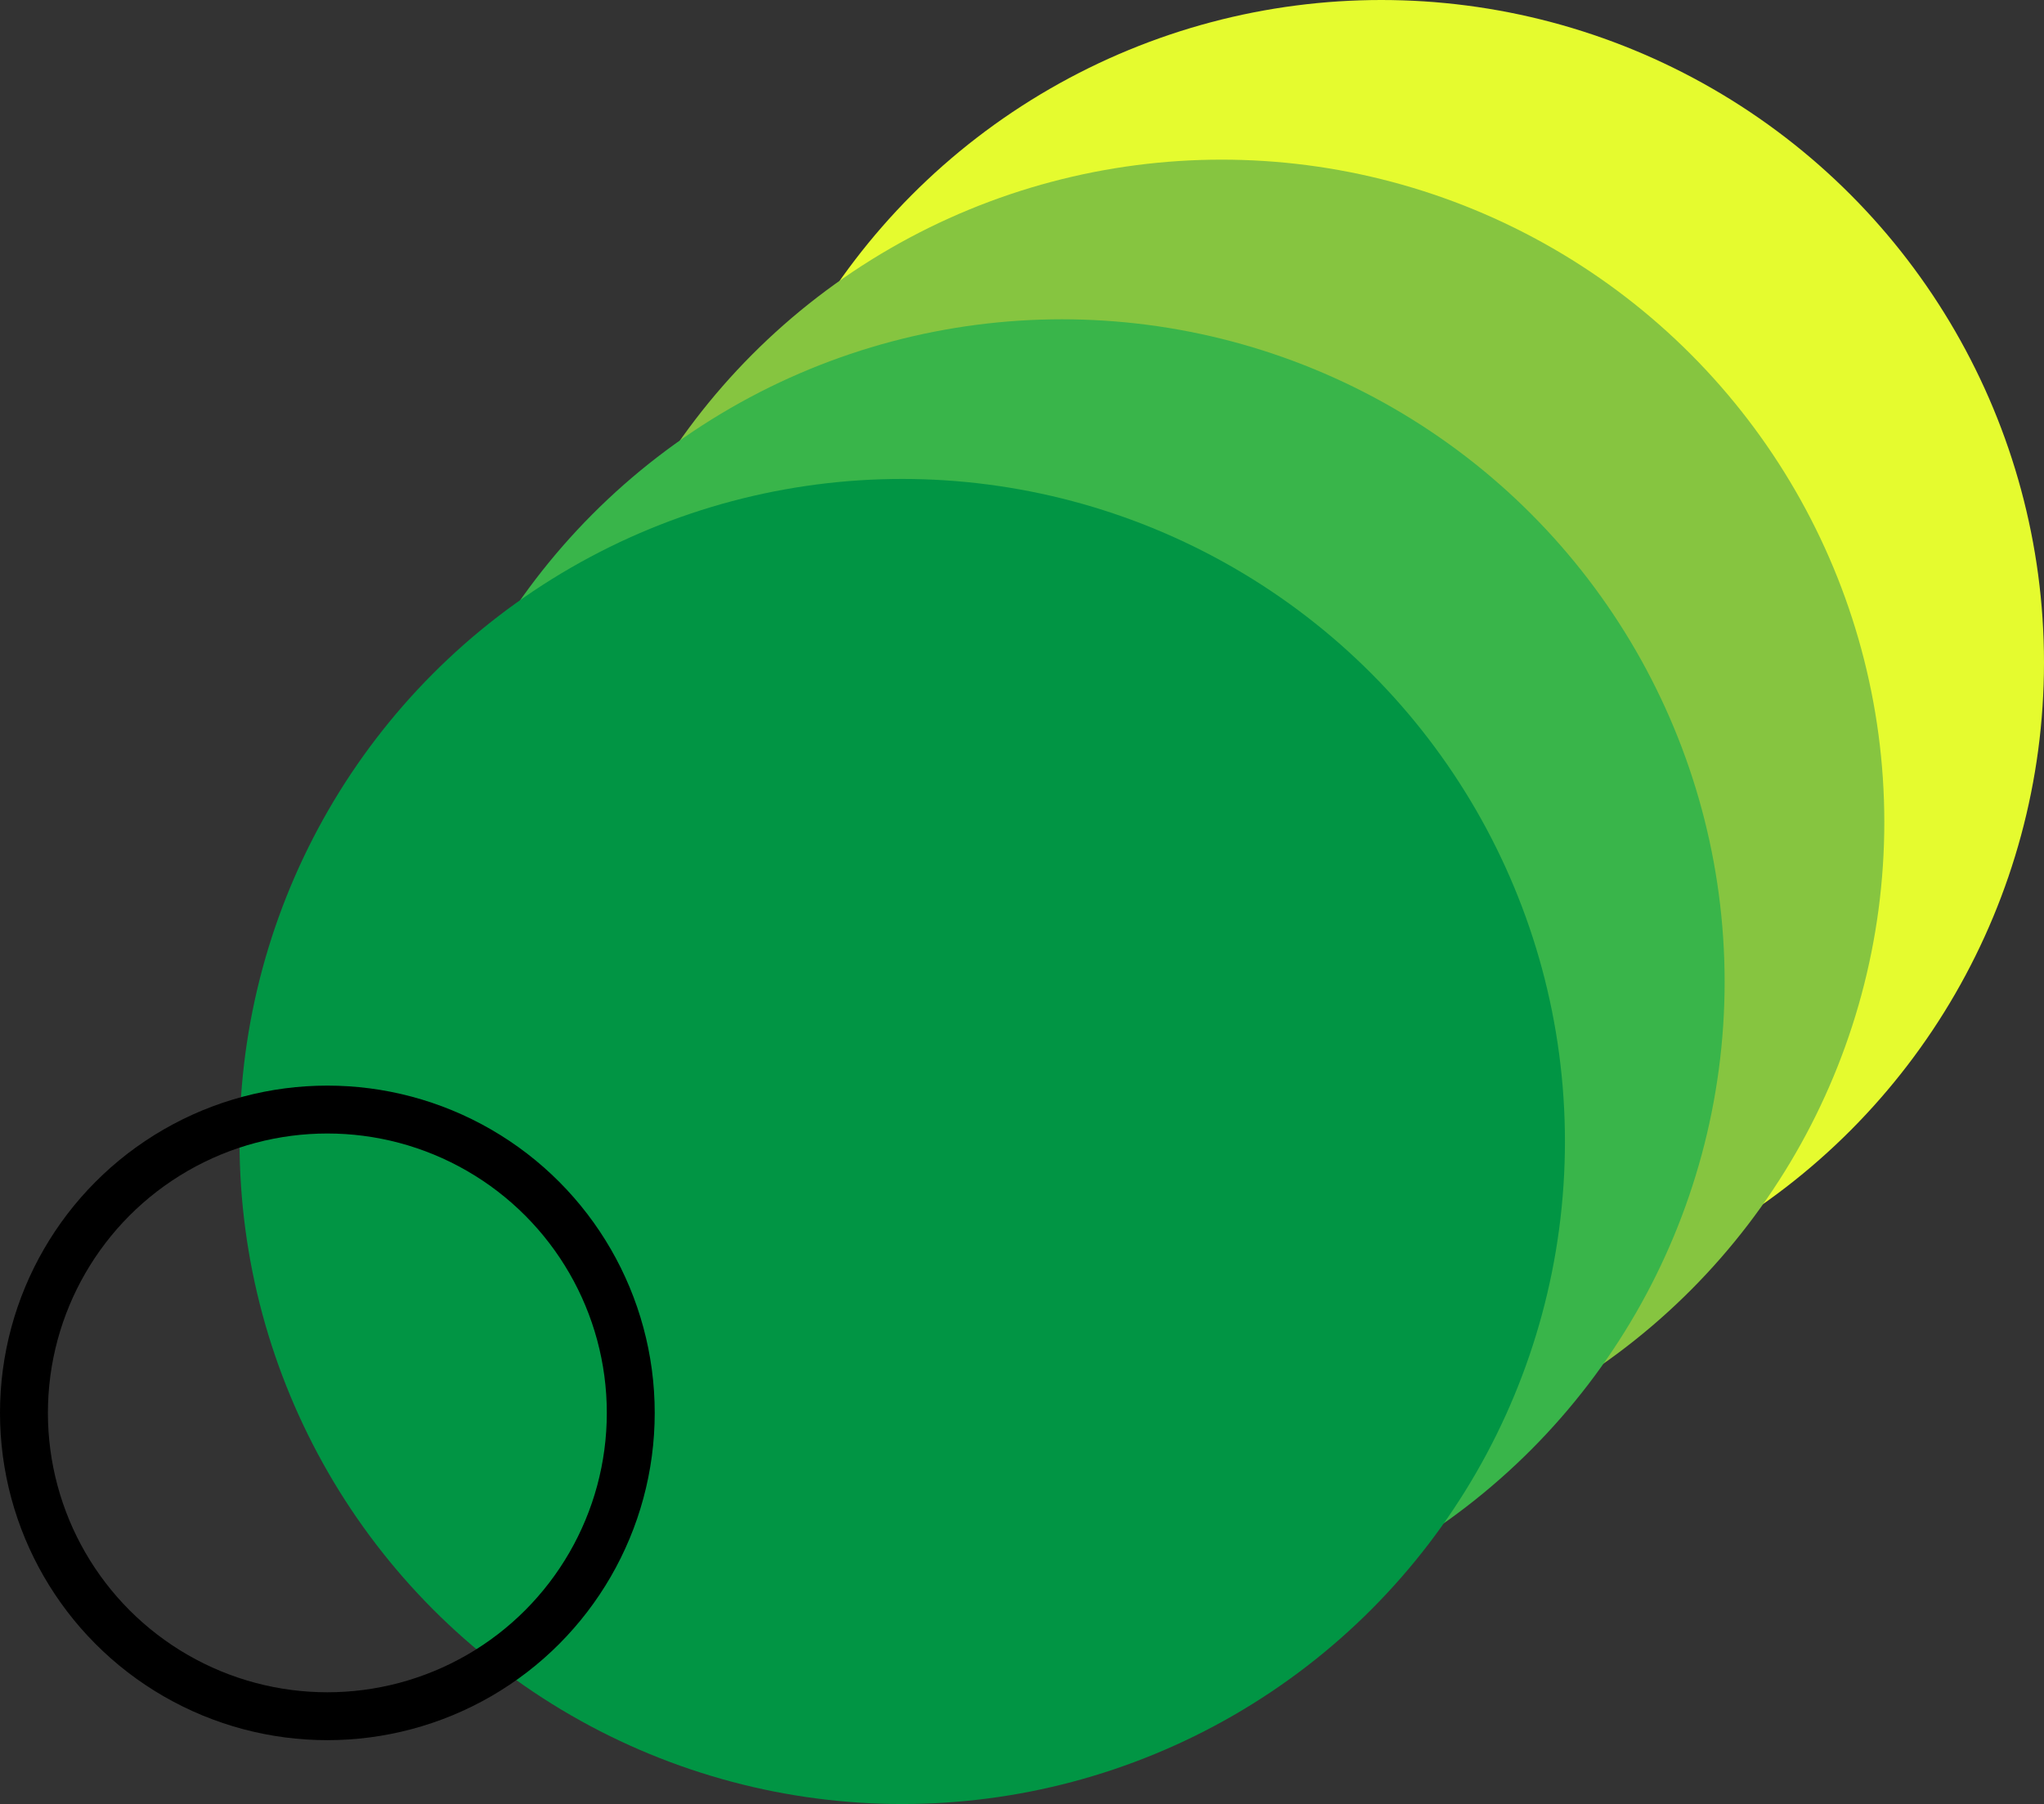
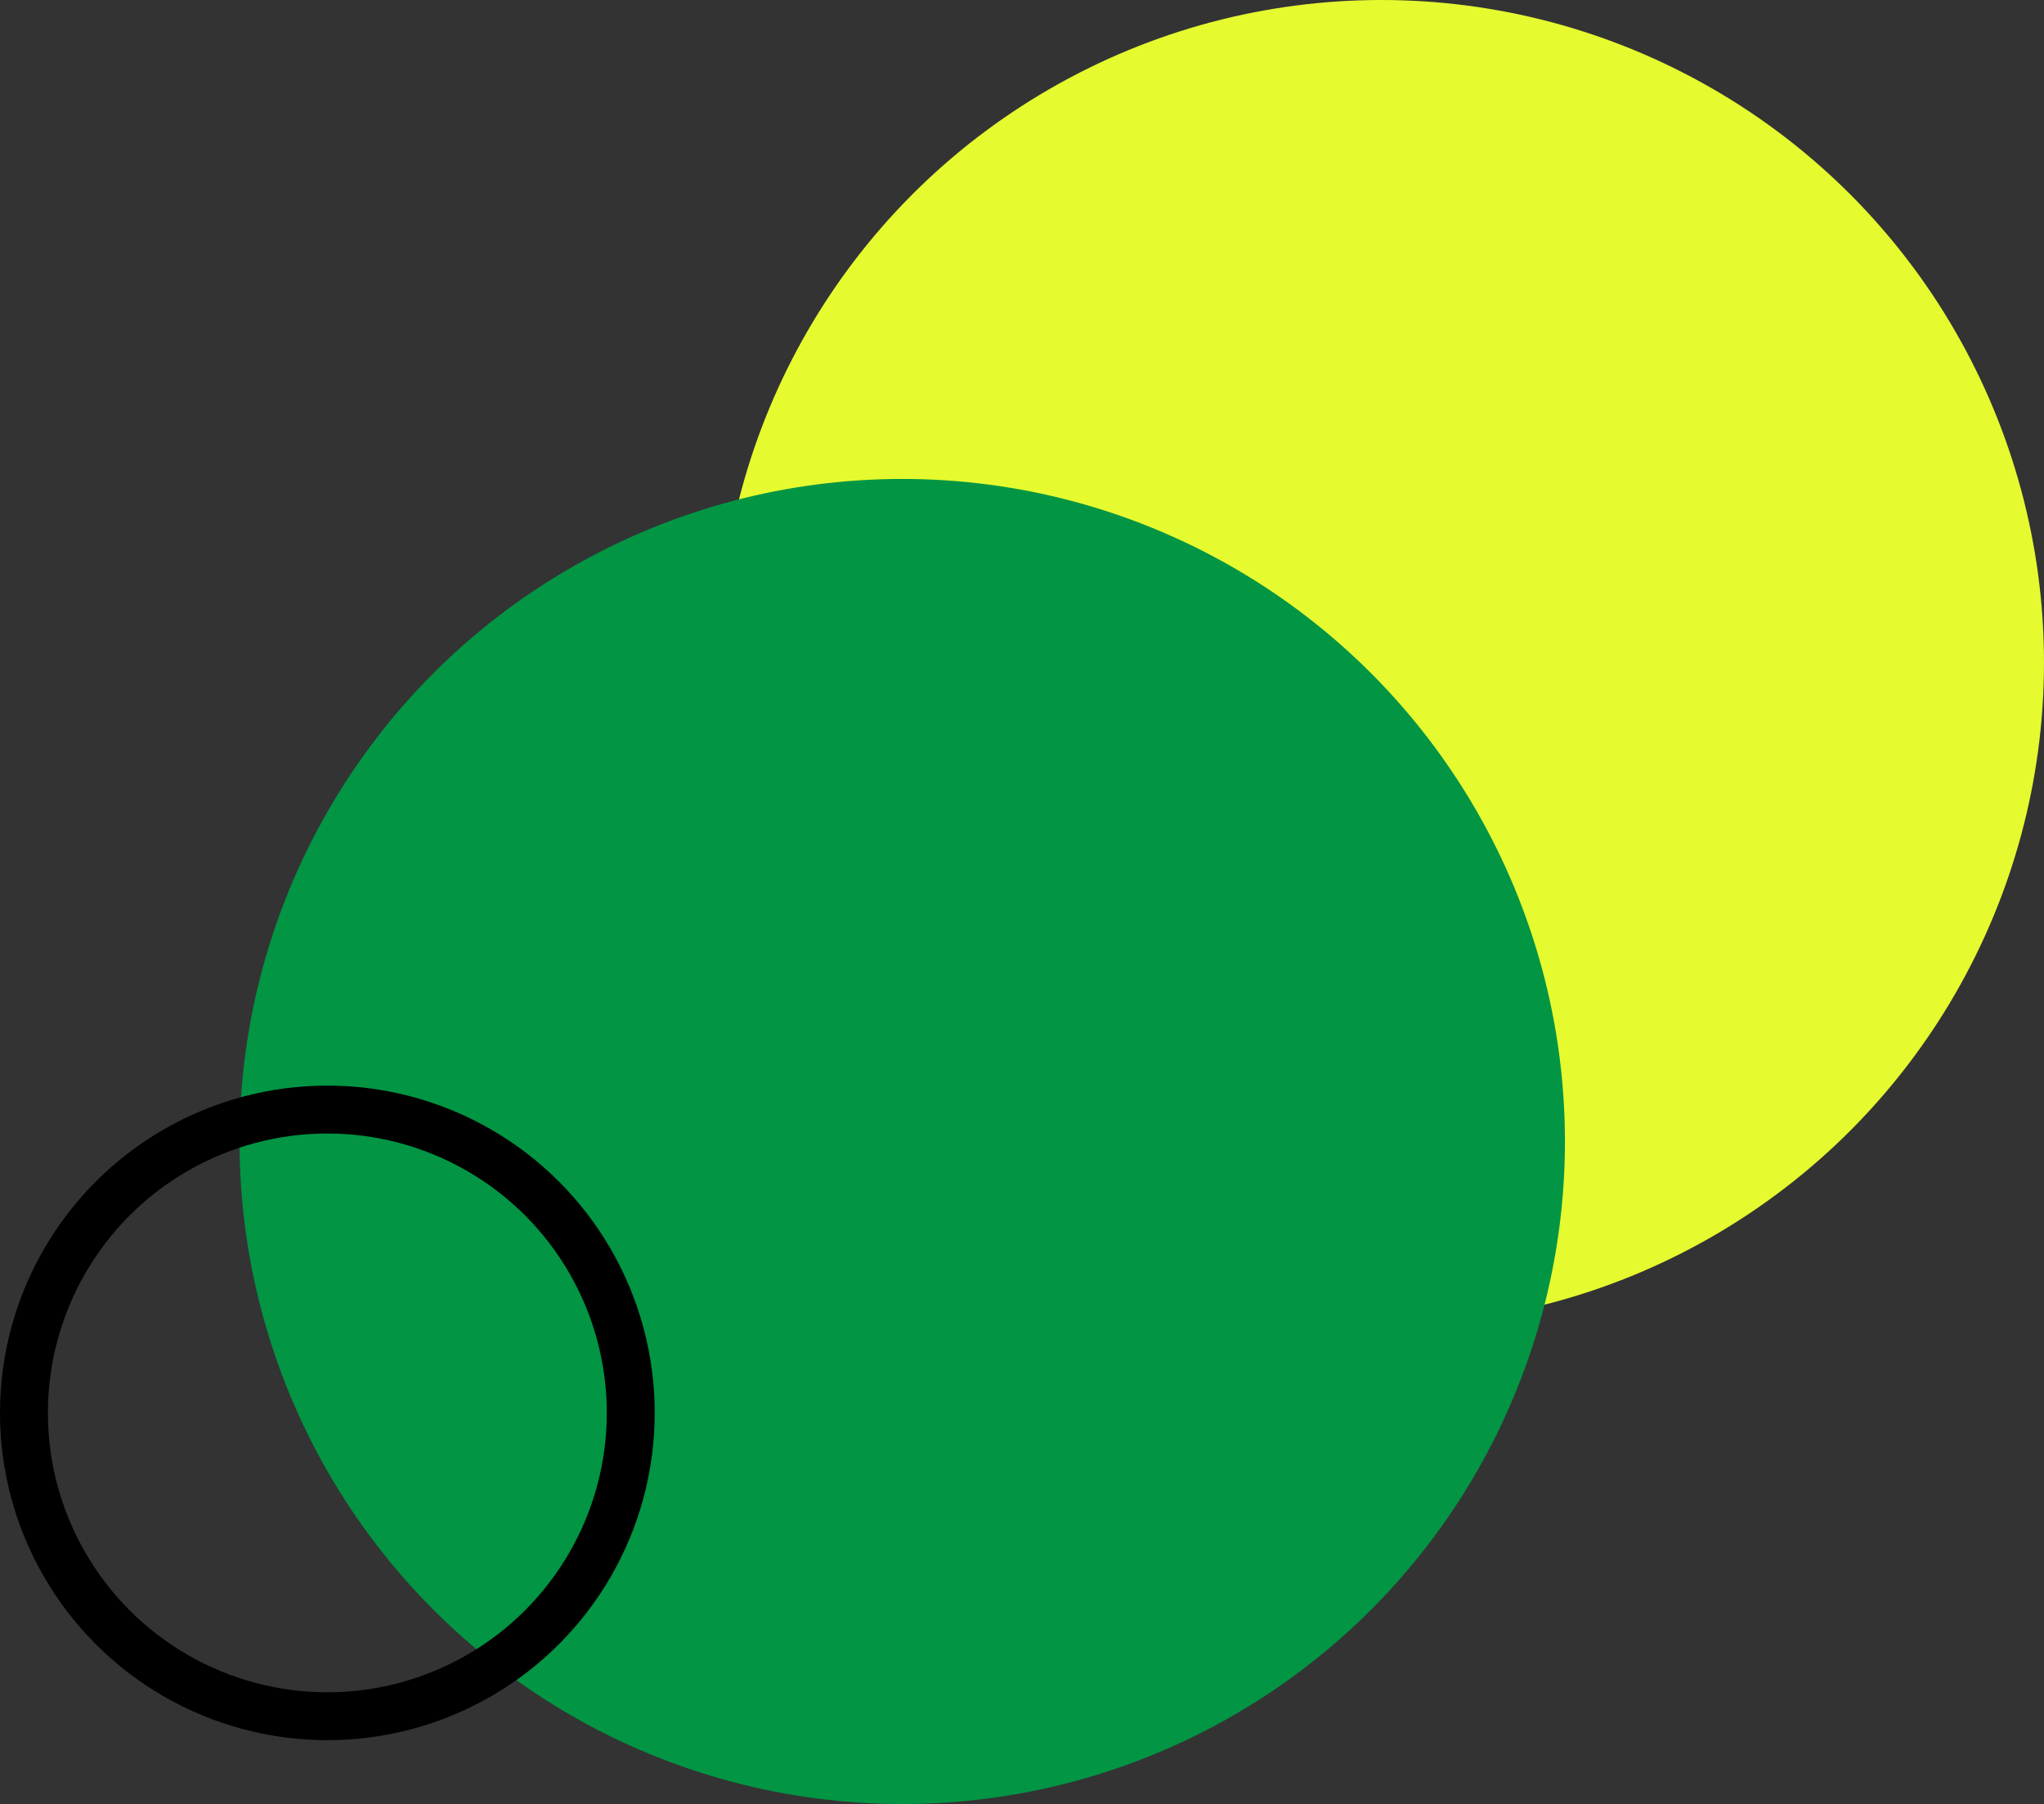
<svg xmlns="http://www.w3.org/2000/svg" width="128" height="113" viewBox="0 0 128 113" fill="none">
  <rect x="0" y="0" width="128" height="113" fill="#333333" stroke="none" />
  <circle cx="86.5" cy="41.5" r="41.5" fill="#E5FB2F" />
-   <circle cx="76.5" cy="51.5" r="41.5" fill="#86C540" />
-   <circle cx="66.5" cy="61.5" r="41.5" fill="#39B54A" />
  <circle cx="56.5" cy="71.5" r="41.5" fill="#019544" />
  <circle cx="20.5" cy="88.5" r="19" stroke="black" stroke-width="3" />
</svg>